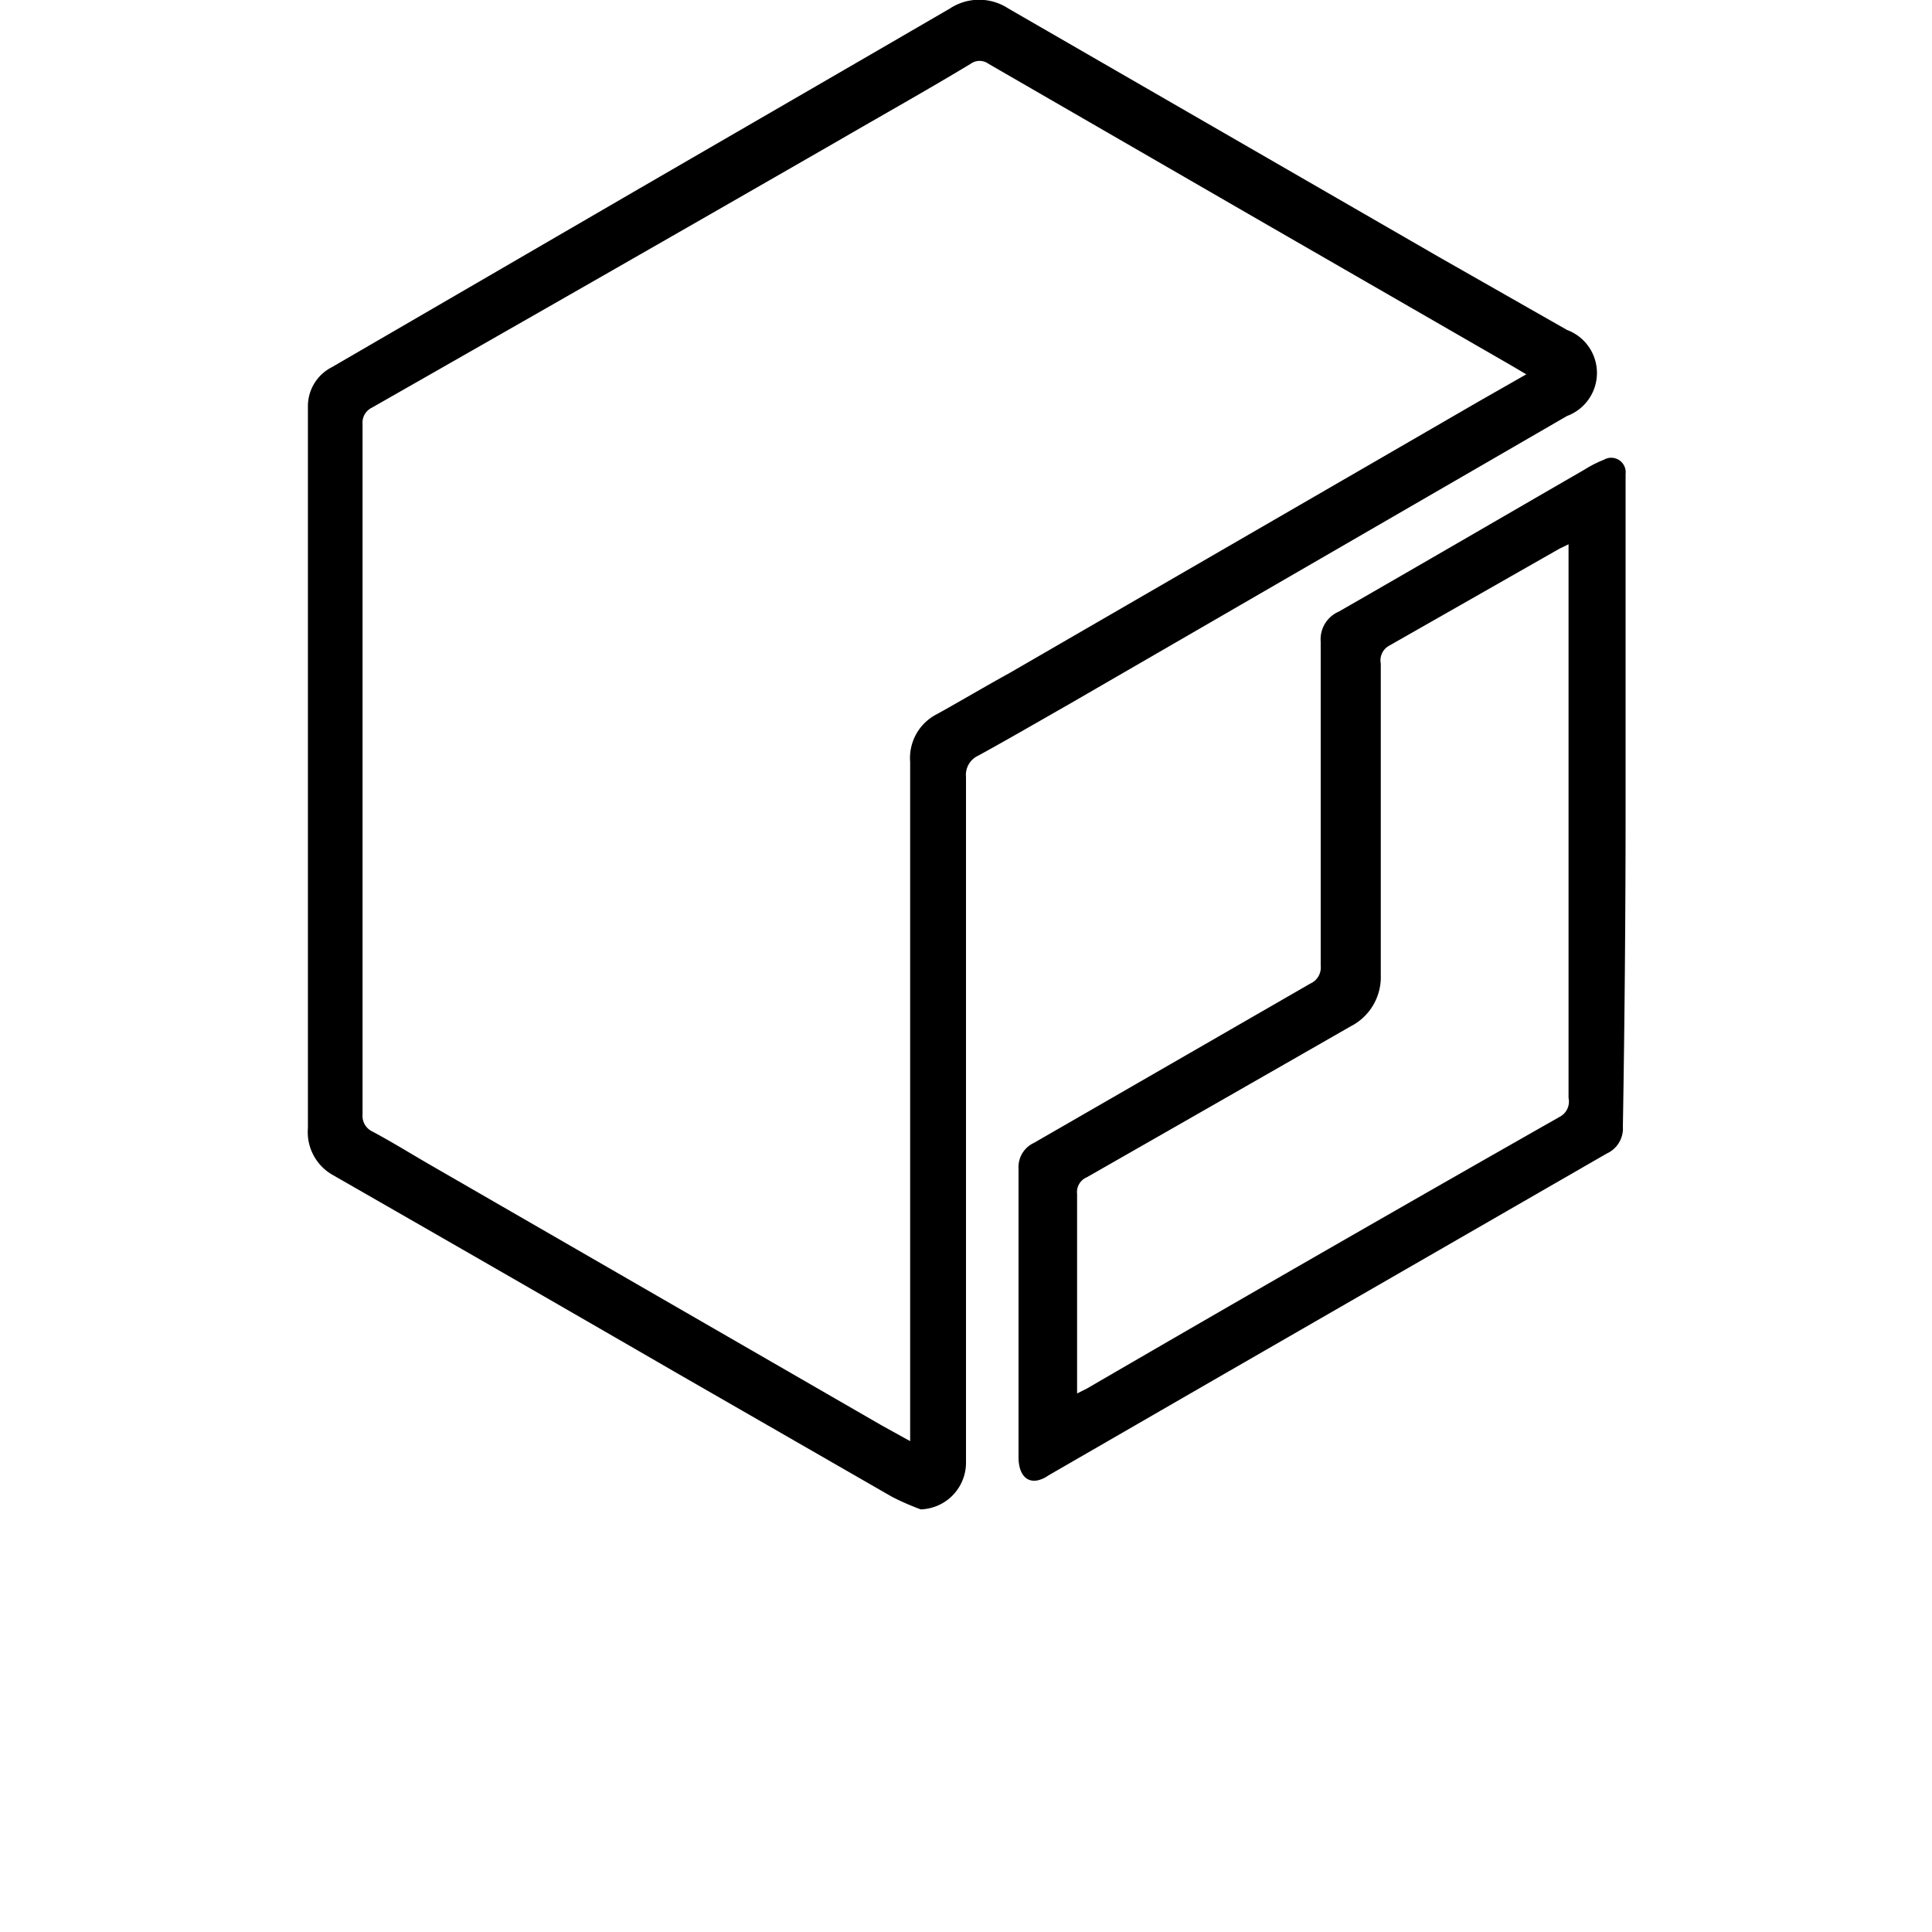
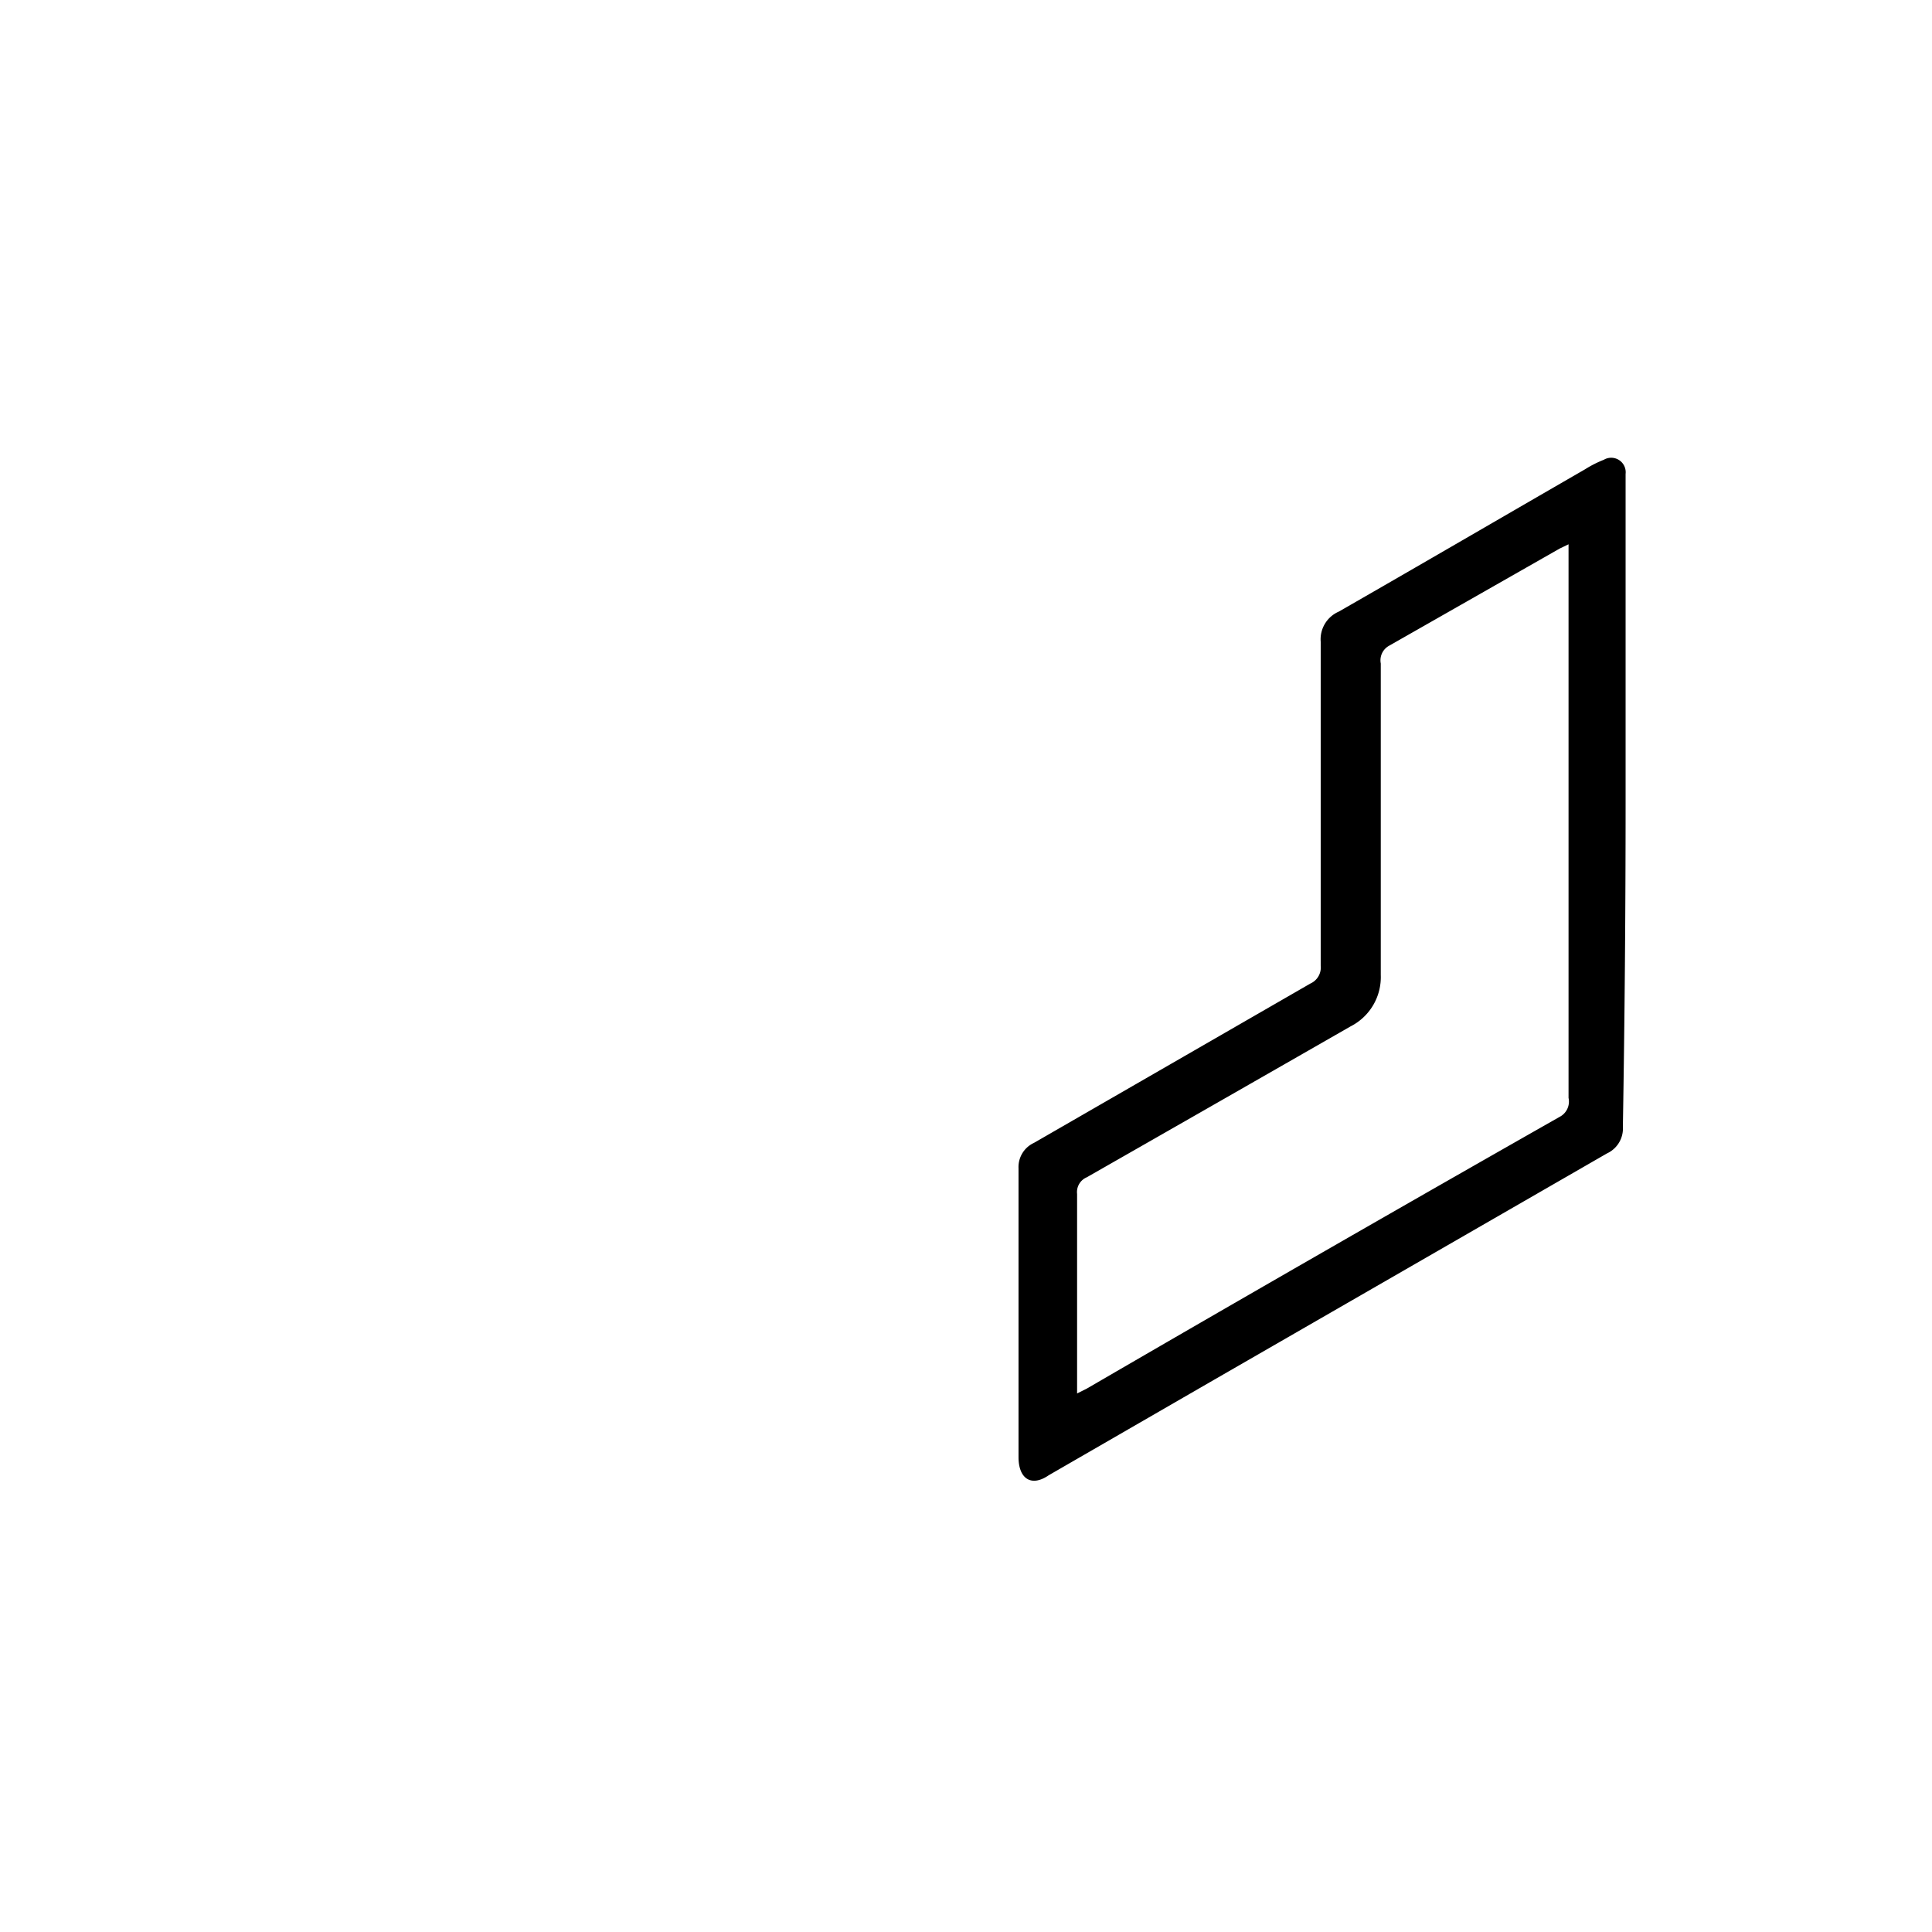
<svg xmlns="http://www.w3.org/2000/svg" id="Layer_1" data-name="Layer 1" viewBox="0 0 64 64">
-   <path d="M51.91,13.78a1.52,1.52,0,0,0,0-2.85L47.66,8.51,33.4.28a1.76,1.76,0,0,0-1.93,0c-3.44,2-6.9,4-10.35,6L11,12.16a1.45,1.45,0,0,0-.8,1.27c0,.18,0,.37,0,.56V37.37A1.63,1.63,0,0,0,11,38.91q5.76,3.3,11.5,6.62l7.06,4.06a8.88,8.88,0,0,0,.94.41A1.55,1.55,0,0,0,32,48.41q0-3.31,0-6.61,0-8,0-16.06a.7.7,0,0,1,.41-.71c1-.55,2-1.13,3-1.7ZM31.05,23.65a1.63,1.63,0,0,0-.9,1.59c0,7.28,0,14.56,0,21.85v.65l-.94-.52L14.15,38.53c-.6-.35-1.2-.72-1.82-1.05a.57.57,0,0,1-.32-.56q0-7.44,0-14.87c0-2.65,0-5.3,0-8a.55.55,0,0,1,.3-.54Q20,9.13,27.72,4.69c1.48-.86,3-1.71,4.44-2.58a.5.5,0,0,1,.58,0L42,7.46l8,4.61.56.33L49,13.29l-15.55,9C32.65,22.73,31.86,23.2,31.05,23.65Z" />
  <path d="M53.85,26.62h0V16c0-.1,0-.2,0-.3a.48.48,0,0,0-.72-.47,3.73,3.73,0,0,0-.63.32c-2.72,1.57-5.43,3.15-8.15,4.71a1,1,0,0,0-.6,1c0,3.58,0,7.15,0,10.73a.58.58,0,0,1-.34.59l-9.16,5.28a.88.88,0,0,0-.51.84q0,4.79,0,9.57c0,.71.42,1,1,.6l5.49-3.17q6.51-3.75,13-7.49a.91.91,0,0,0,.53-.89Q53.85,31.94,53.85,26.62ZM51.66,37Q43.83,41.45,36,46l-.32.16c0-.14,0-.26,0-.38q0-3.1,0-6.23A.53.53,0,0,1,36,39q4.38-2.5,8.74-5a1.83,1.83,0,0,0,1-1.7c0-3.44,0-6.88,0-10.32A.55.55,0,0,1,46,21.4l5.67-3.23.29-.14v.44q0,8.94,0,17.9A.57.57,0,0,1,51.66,37Z" />
</svg>